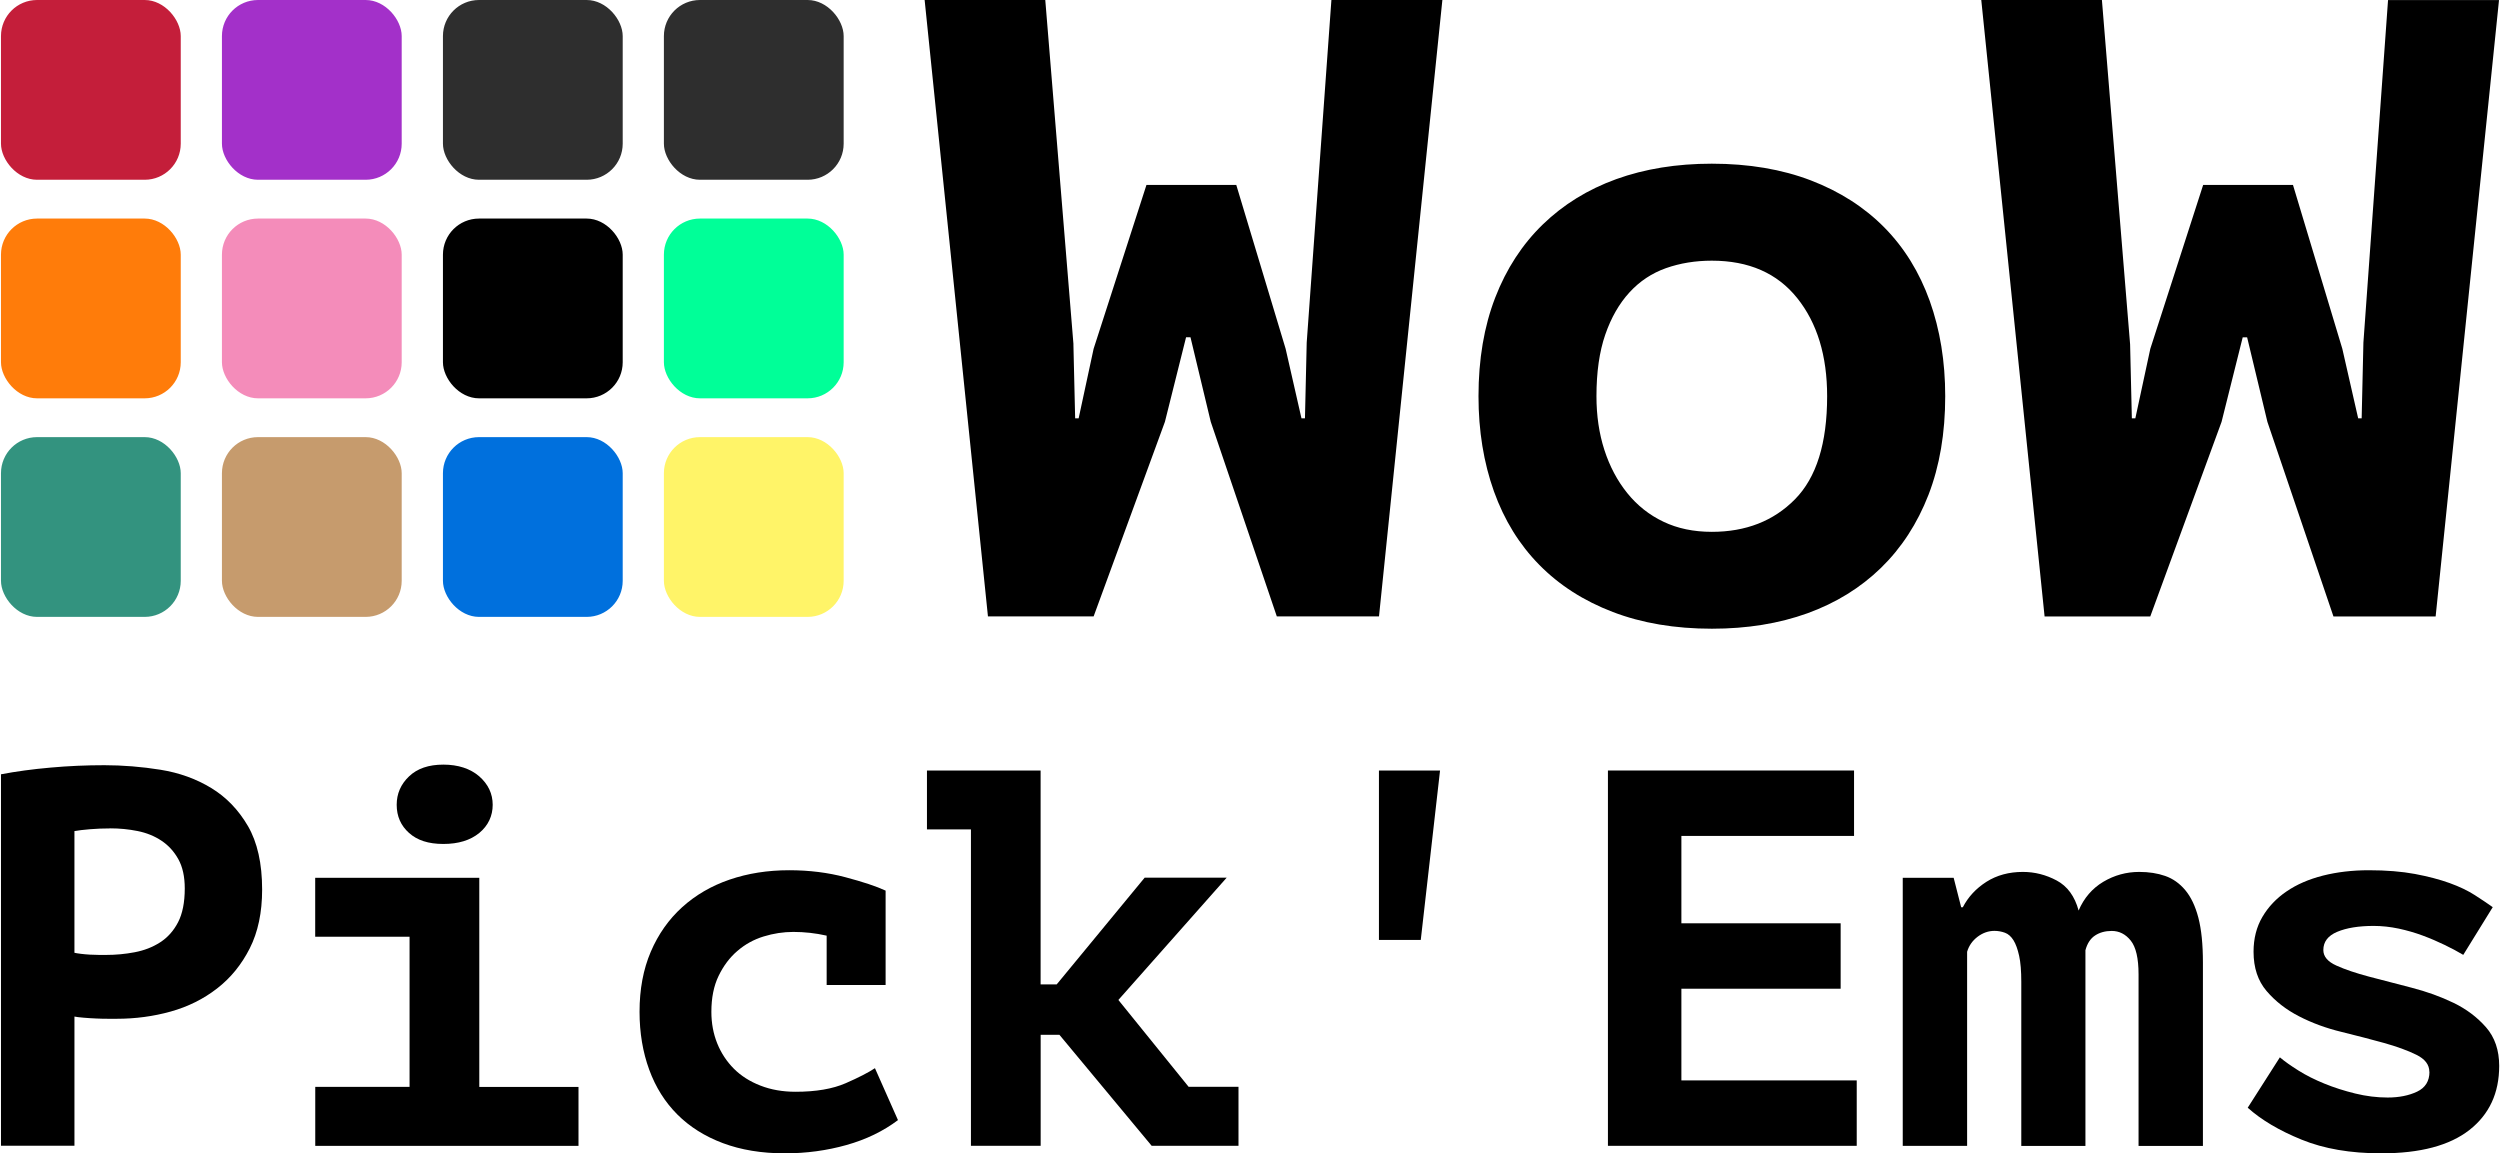
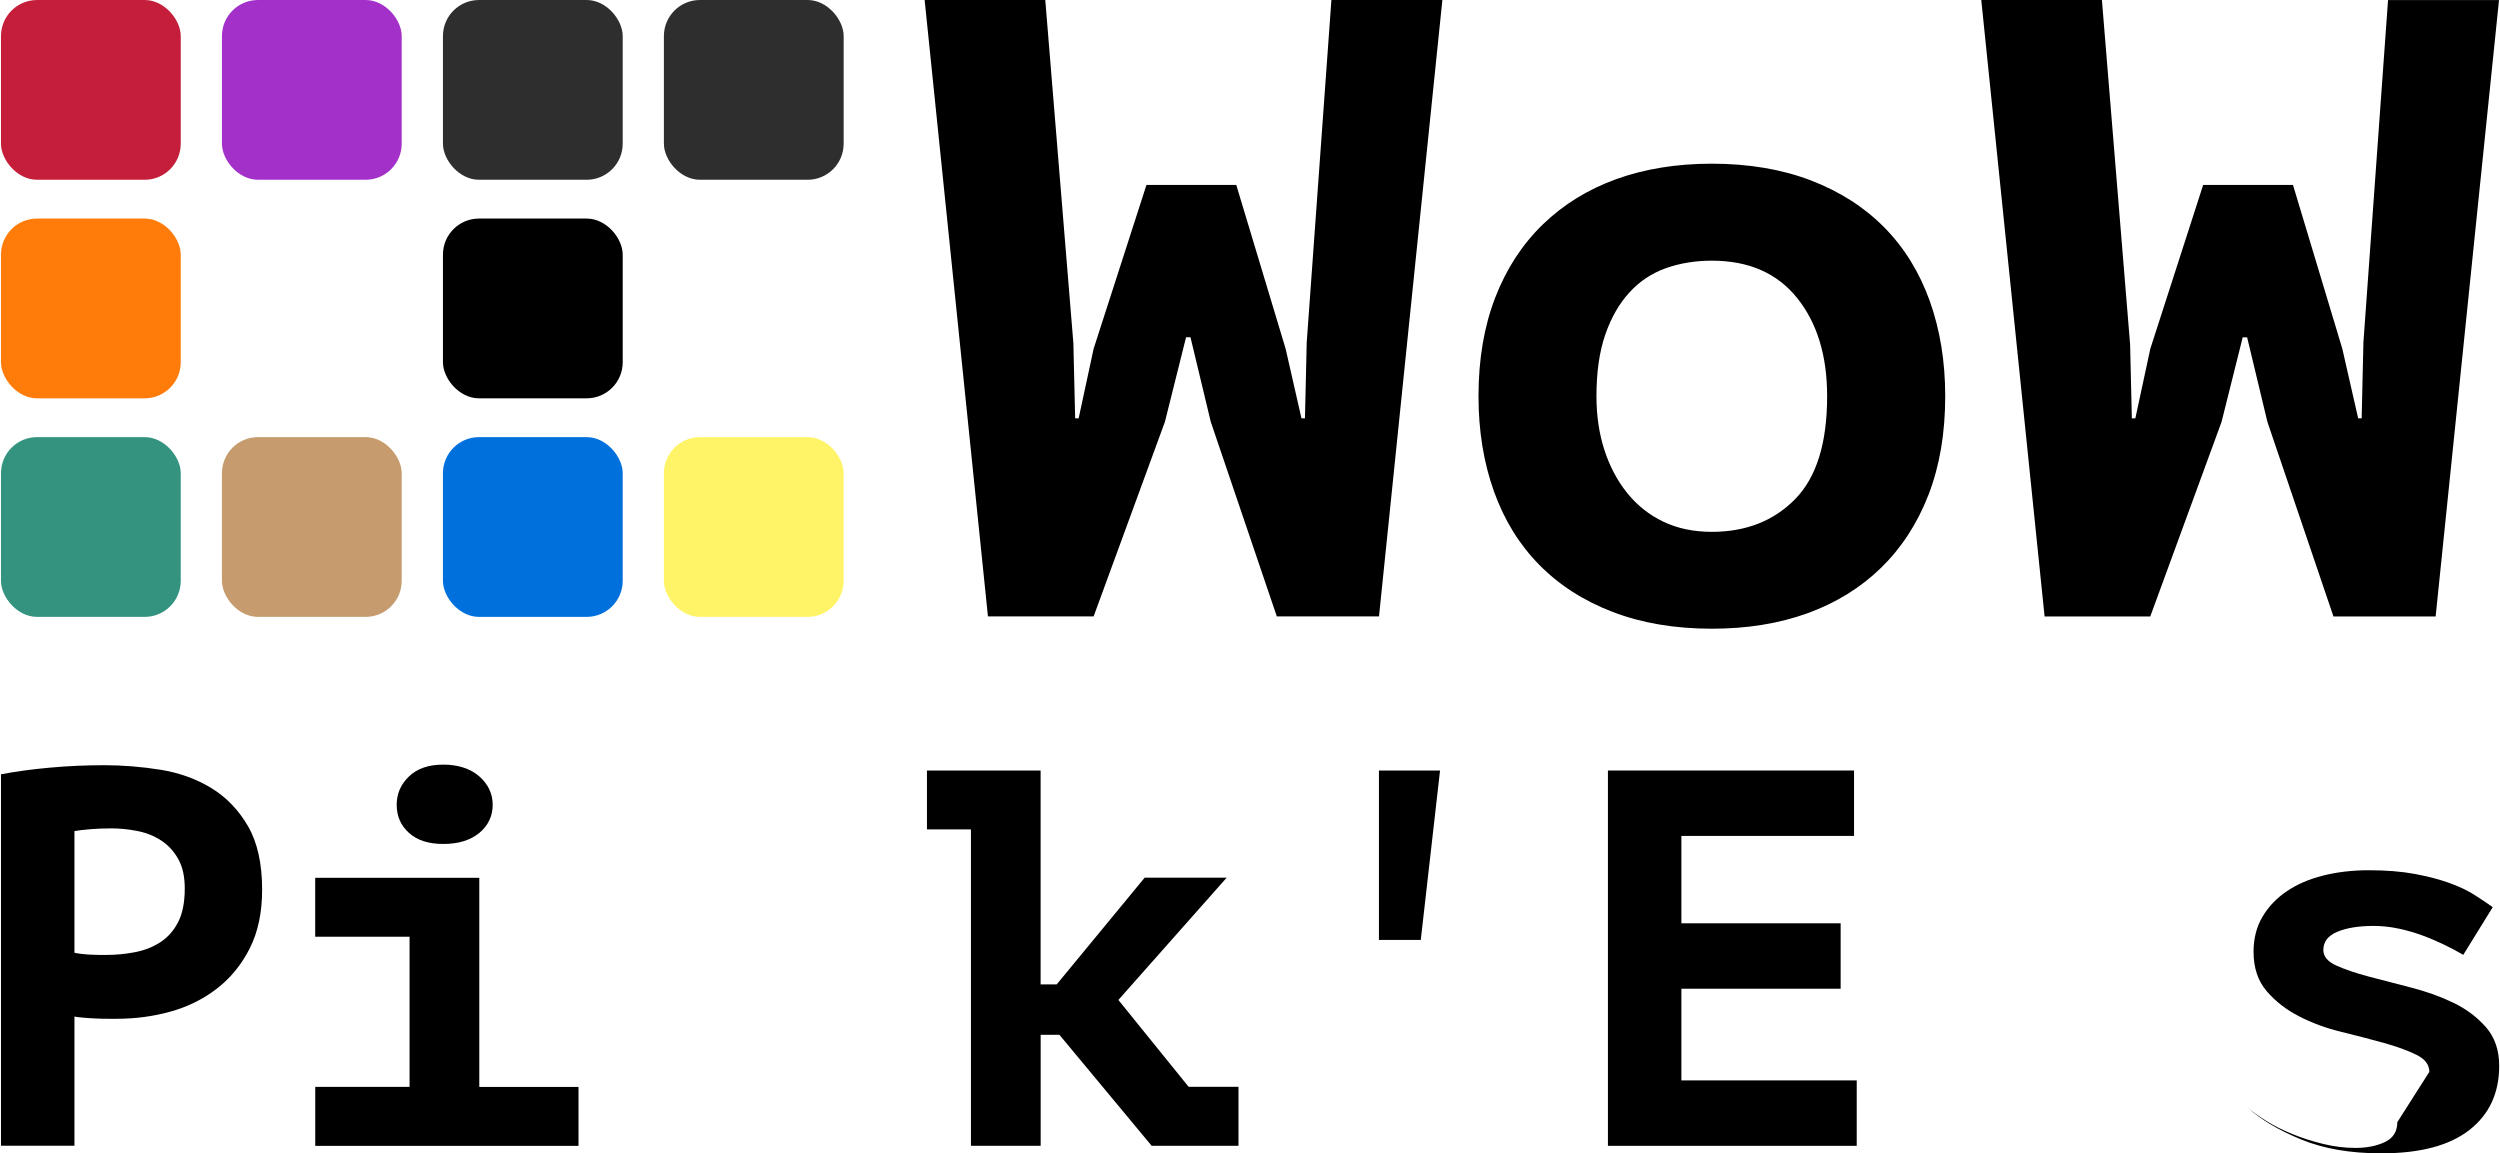
<svg xmlns="http://www.w3.org/2000/svg" id="a" width="15.13cm" height="6.98cm" viewBox="0 0 428.83 197.99">
  <rect width="30.86" height="30.86" rx="6.19" ry="6.19" fill="#c41e3a" />
  <rect x="37.93" width="30.86" height="30.86" rx="6.19" ry="6.19" fill="#a330c9" />
  <rect x="75.87" width="30.86" height="30.86" rx="6.19" ry="6.19" fill="#2e2e2e" />
  <rect x="113.8" width="30.86" height="30.86" rx="6.19" ry="6.19" fill="#2e2e2e" />
  <rect y="37.52" width="30.86" height="30.86" rx="6.19" ry="6.19" fill="#ff7c0a" />
-   <rect x="37.93" y="37.52" width="30.86" height="30.86" rx="6.19" ry="6.19" fill="#f48cba" />
  <rect x="75.87" y="37.52" width="30.86" height="30.86" rx="6.19" ry="6.19" />
-   <rect x="113.8" y="37.52" width="30.86" height="30.86" rx="6.19" ry="6.19" fill="#00ff98" />
  <rect y="75.04" width="30.86" height="30.86" rx="6.19" ry="6.19" fill="#33937f" />
  <rect x="37.93" y="75.04" width="30.86" height="30.86" rx="6.19" ry="6.19" fill="#c69b6d" />
  <rect x="75.87" y="75.04" width="30.86" height="30.86" rx="6.19" ry="6.19" fill="#0070dd" />
  <rect x="113.8" y="75.04" width="30.86" height="30.86" rx="6.19" ry="6.19" fill="#fff468" />
  <path d="M184.1,59.11l.3,12.7h.6l2.57-11.94,9.07-28.12h15.42l8.47,28.12,2.72,11.94h.6l.3-13L228.39,0h19.05l-10.88,105.82h-17.54l-11.34-33.41-3.48-14.51h-.76l-3.63,14.51-12.24,33.41h-18.14L158.56,0h20.71l4.84,59.11Z" />
  <path d="M253.64,68.02c0-6.35.96-11.99,2.87-16.93,1.91-4.94,4.63-9.12,8.16-12.55,3.53-3.42,7.73-6.02,12.62-7.79,4.89-1.76,10.35-2.65,16.4-2.65,6.35,0,12.02.96,17.01,2.87,4.99,1.92,9.19,4.61,12.62,8.09,3.43,3.48,6.02,7.69,7.79,12.62,1.76,4.94,2.65,10.38,2.65,16.33,0,6.35-.96,11.99-2.87,16.93-1.92,4.94-4.64,9.12-8.16,12.55-3.53,3.43-7.74,6.02-12.62,7.79-4.89,1.76-10.35,2.65-16.4,2.65-6.35,0-12.02-.96-17.01-2.87-4.99-1.91-9.2-4.61-12.62-8.09-3.43-3.48-6.02-7.68-7.79-12.62-1.76-4.94-2.65-10.38-2.65-16.33ZM273.89,68.02c0,3.33.45,6.4,1.36,9.22.91,2.82,2.22,5.29,3.93,7.41,1.71,2.12,3.78,3.76,6.2,4.91,2.42,1.16,5.19,1.74,8.31,1.74,5.84,0,10.61-1.86,14.28-5.59,3.68-3.73,5.52-9.62,5.52-17.69,0-6.95-1.71-12.57-5.14-16.85-3.43-4.28-8.31-6.42-14.66-6.42-2.82,0-5.44.43-7.86,1.28-2.42.86-4.51,2.24-6.27,4.16-1.76,1.92-3.15,4.33-4.16,7.26-1.01,2.92-1.51,6.45-1.51,10.58Z" />
  <path d="M365.5,59.11l.3,12.7h.6l2.57-11.94,9.07-28.12h15.42l8.47,28.12,2.72,11.94h.6l.3-13,4.23-58.8h19.05l-10.88,105.82h-17.54l-11.34-33.41-3.48-14.51h-.76l-3.63,14.51-12.24,33.41h-18.14L339.95,0h20.71l4.84,59.11Z" />
  <path d="M0,132.92c2.58-.49,5.42-.88,8.51-1.15,3.1-.28,6.18-.41,9.25-.41s6.4.26,9.62.78,6.12,1.56,8.7,3.13c2.58,1.56,4.68,3.74,6.31,6.53,1.62,2.79,2.44,6.43,2.44,10.91,0,3.93-.71,7.29-2.12,10.08-1.41,2.79-3.28,5.09-5.62,6.9-2.33,1.81-4.99,3.13-7.96,3.96-2.98.83-6.06,1.24-9.25,1.24h-1.47c-.68,0-1.38-.01-2.12-.05-.74-.03-1.46-.08-2.16-.14s-1.21-.12-1.52-.19v22.18H0v-63.79ZM18.78,142.21c-1.23,0-2.39.05-3.5.14-1.1.09-1.99.2-2.67.32v20.89c.24.06.61.12,1.1.18.49.06,1.01.11,1.56.14.55.03,1.09.05,1.61.05h1.15c1.66,0,3.3-.15,4.92-.46,1.63-.31,3.08-.87,4.37-1.7,1.29-.83,2.32-1.98,3.08-3.45s1.15-3.41,1.15-5.8c0-2.03-.37-3.7-1.1-5.02s-1.7-2.38-2.9-3.18-2.56-1.35-4.1-1.66c-1.54-.31-3.1-.46-4.69-.46Z" />
  <path d="M53.94,186.58h16.2v-25.77h-16.2v-10.12h28.17v35.9h17.03v10.12h-45.19v-10.12ZM67.93,138.16c0-1.9.7-3.53,2.12-4.88,1.41-1.35,3.37-2.02,5.89-2.02s4.63.68,6.17,2.02c1.53,1.35,2.3,2.98,2.3,4.88s-.77,3.57-2.3,4.83c-1.54,1.26-3.59,1.89-6.17,1.89s-4.48-.63-5.89-1.89c-1.41-1.26-2.12-2.87-2.12-4.83Z" />
-   <path d="M153.99,192.28c-2.52,1.9-5.46,3.33-8.84,4.28-3.38.95-6.9,1.43-10.59,1.43-3.99,0-7.53-.59-10.63-1.75-3.1-1.16-5.71-2.81-7.82-4.92-2.12-2.12-3.73-4.68-4.83-7.69-1.1-3-1.66-6.32-1.66-9.94,0-3.86.64-7.3,1.93-10.31,1.29-3.01,3.08-5.55,5.38-7.64,2.3-2.08,5.02-3.67,8.15-4.74,3.13-1.07,6.54-1.61,10.22-1.61,3.44,0,6.66.4,9.66,1.2,3.01.8,5.31,1.56,6.9,2.3v16.2h-10.12v-8.47c-1.9-.43-3.81-.64-5.71-.64-1.72,0-3.42.26-5.11.78-1.69.52-3.19,1.35-4.51,2.49-1.32,1.13-2.39,2.56-3.22,4.28-.83,1.72-1.24,3.77-1.24,6.17,0,1.96.34,3.77,1.01,5.43.67,1.66,1.63,3.1,2.85,4.33,1.23,1.23,2.75,2.2,4.56,2.9,1.81.71,3.82,1.06,6.03,1.06,3.5,0,6.36-.49,8.61-1.47,2.24-.98,3.91-1.84,5.02-2.58l3.96,8.93Z" />
  <path d="M158.96,132.27h19.51v36.72h2.76l15.1-18.32h14.08l-18.59,20.99,12.06,14.91h8.56v10.12h-14.91l-15.83-19.05h-3.22v19.05h-11.97v-54.31h-7.55v-10.12Z" />
  <path d="M236.55,132.27h10.49l-3.31,29.09h-7.18v-29.09Z" />
  <path d="M275.86,132.27h42.25v11.23h-29.64v15h27.34v11.23h-27.34v15.74h30.1v11.23h-42.71v-64.43Z" />
-   <path d="M346.82,196.7v-28.16c0-1.84-.12-3.33-.37-4.46-.25-1.13-.57-2.03-.97-2.67-.4-.64-.89-1.08-1.47-1.29-.58-.21-1.18-.32-1.79-.32-1.04,0-2.01.34-2.9,1.01-.89.68-1.49,1.53-1.8,2.58v33.32h-11.05v-46.02h8.74l1.29,5.06h.28c.92-1.78,2.27-3.23,4.05-4.37,1.78-1.13,3.87-1.7,6.26-1.7,2.03,0,3.96.49,5.8,1.47,1.84.98,3.1,2.7,3.77,5.16.92-2.15,2.33-3.79,4.23-4.93,1.9-1.13,3.96-1.7,6.17-1.7,1.66,0,3.14.23,4.46.69,1.32.46,2.47,1.27,3.45,2.44.98,1.17,1.73,2.75,2.25,4.74.52,2,.78,4.56.78,7.69v31.48h-11.05v-29.45c0-2.76-.45-4.69-1.34-5.8-.89-1.11-1.98-1.66-3.27-1.66-1.1,0-2.06.26-2.85.78-.8.52-1.35,1.37-1.66,2.53v33.6h-11.05Z" />
-   <path d="M416.87,184c0-1.23-.75-2.21-2.25-2.94-1.5-.74-3.36-1.41-5.57-2.03-2.21-.61-4.63-1.24-7.27-1.89-2.64-.64-5.06-1.53-7.27-2.67-2.21-1.13-4.07-2.58-5.57-4.33-1.5-1.75-2.25-4-2.25-6.76,0-2.27.51-4.26,1.52-5.98,1.01-1.72,2.39-3.18,4.14-4.37,1.75-1.2,3.83-2.1,6.26-2.72,2.42-.61,5.05-.92,7.87-.92,3.01,0,5.65.22,7.92.64,2.27.43,4.25.95,5.94,1.56,1.69.61,3.13,1.3,4.33,2.07s2.22,1.46,3.08,2.07l-5.06,8.19c-.92-.55-1.98-1.12-3.18-1.7-1.2-.58-2.45-1.12-3.77-1.61-1.32-.49-2.7-.89-4.14-1.2-1.44-.3-2.87-.46-4.28-.46-2.58,0-4.66.34-6.26,1.01s-2.39,1.72-2.39,3.13c0,1.11.75,2,2.25,2.67,1.5.68,3.36,1.3,5.57,1.89,2.21.59,4.63,1.21,7.27,1.89,2.64.68,5.06,1.55,7.27,2.62,2.21,1.07,4.06,2.47,5.57,4.19,1.5,1.72,2.26,3.93,2.26,6.63,0,4.66-1.7,8.33-5.11,11-3.41,2.67-8.45,4.01-15.14,4.01-5.28,0-9.83-.78-13.67-2.35-3.84-1.56-6.92-3.39-9.25-5.48l5.52-8.65c.8.68,1.86,1.43,3.18,2.26,1.32.83,2.81,1.58,4.46,2.25,1.66.68,3.42,1.24,5.29,1.7,1.87.46,3.73.69,5.57.69,1.96,0,3.65-.34,5.06-1.01,1.41-.67,2.12-1.81,2.12-3.41Z" />
+   <path d="M416.87,184c0-1.23-.75-2.21-2.25-2.94-1.5-.74-3.36-1.41-5.57-2.03-2.21-.61-4.63-1.24-7.27-1.89-2.64-.64-5.06-1.53-7.27-2.67-2.21-1.13-4.07-2.58-5.57-4.33-1.5-1.75-2.25-4-2.25-6.76,0-2.27.51-4.26,1.52-5.98,1.01-1.72,2.39-3.18,4.14-4.37,1.75-1.2,3.83-2.1,6.26-2.72,2.42-.61,5.05-.92,7.87-.92,3.01,0,5.65.22,7.92.64,2.27.43,4.25.95,5.94,1.56,1.69.61,3.13,1.3,4.33,2.07s2.22,1.46,3.08,2.07l-5.06,8.19c-.92-.55-1.98-1.12-3.18-1.7-1.2-.58-2.45-1.12-3.77-1.61-1.32-.49-2.7-.89-4.14-1.2-1.44-.3-2.87-.46-4.28-.46-2.58,0-4.66.34-6.26,1.01s-2.39,1.72-2.39,3.13c0,1.11.75,2,2.25,2.67,1.5.68,3.36,1.3,5.57,1.89,2.21.59,4.63,1.21,7.27,1.89,2.64.68,5.06,1.55,7.27,2.62,2.21,1.07,4.06,2.47,5.57,4.19,1.5,1.72,2.26,3.93,2.26,6.63,0,4.66-1.7,8.33-5.11,11-3.41,2.67-8.45,4.01-15.14,4.01-5.28,0-9.83-.78-13.67-2.35-3.84-1.56-6.92-3.39-9.25-5.48c.8.68,1.86,1.43,3.18,2.26,1.32.83,2.81,1.58,4.46,2.25,1.66.68,3.42,1.24,5.29,1.7,1.87.46,3.73.69,5.57.69,1.96,0,3.65-.34,5.06-1.01,1.41-.67,2.12-1.81,2.12-3.41Z" />
</svg>